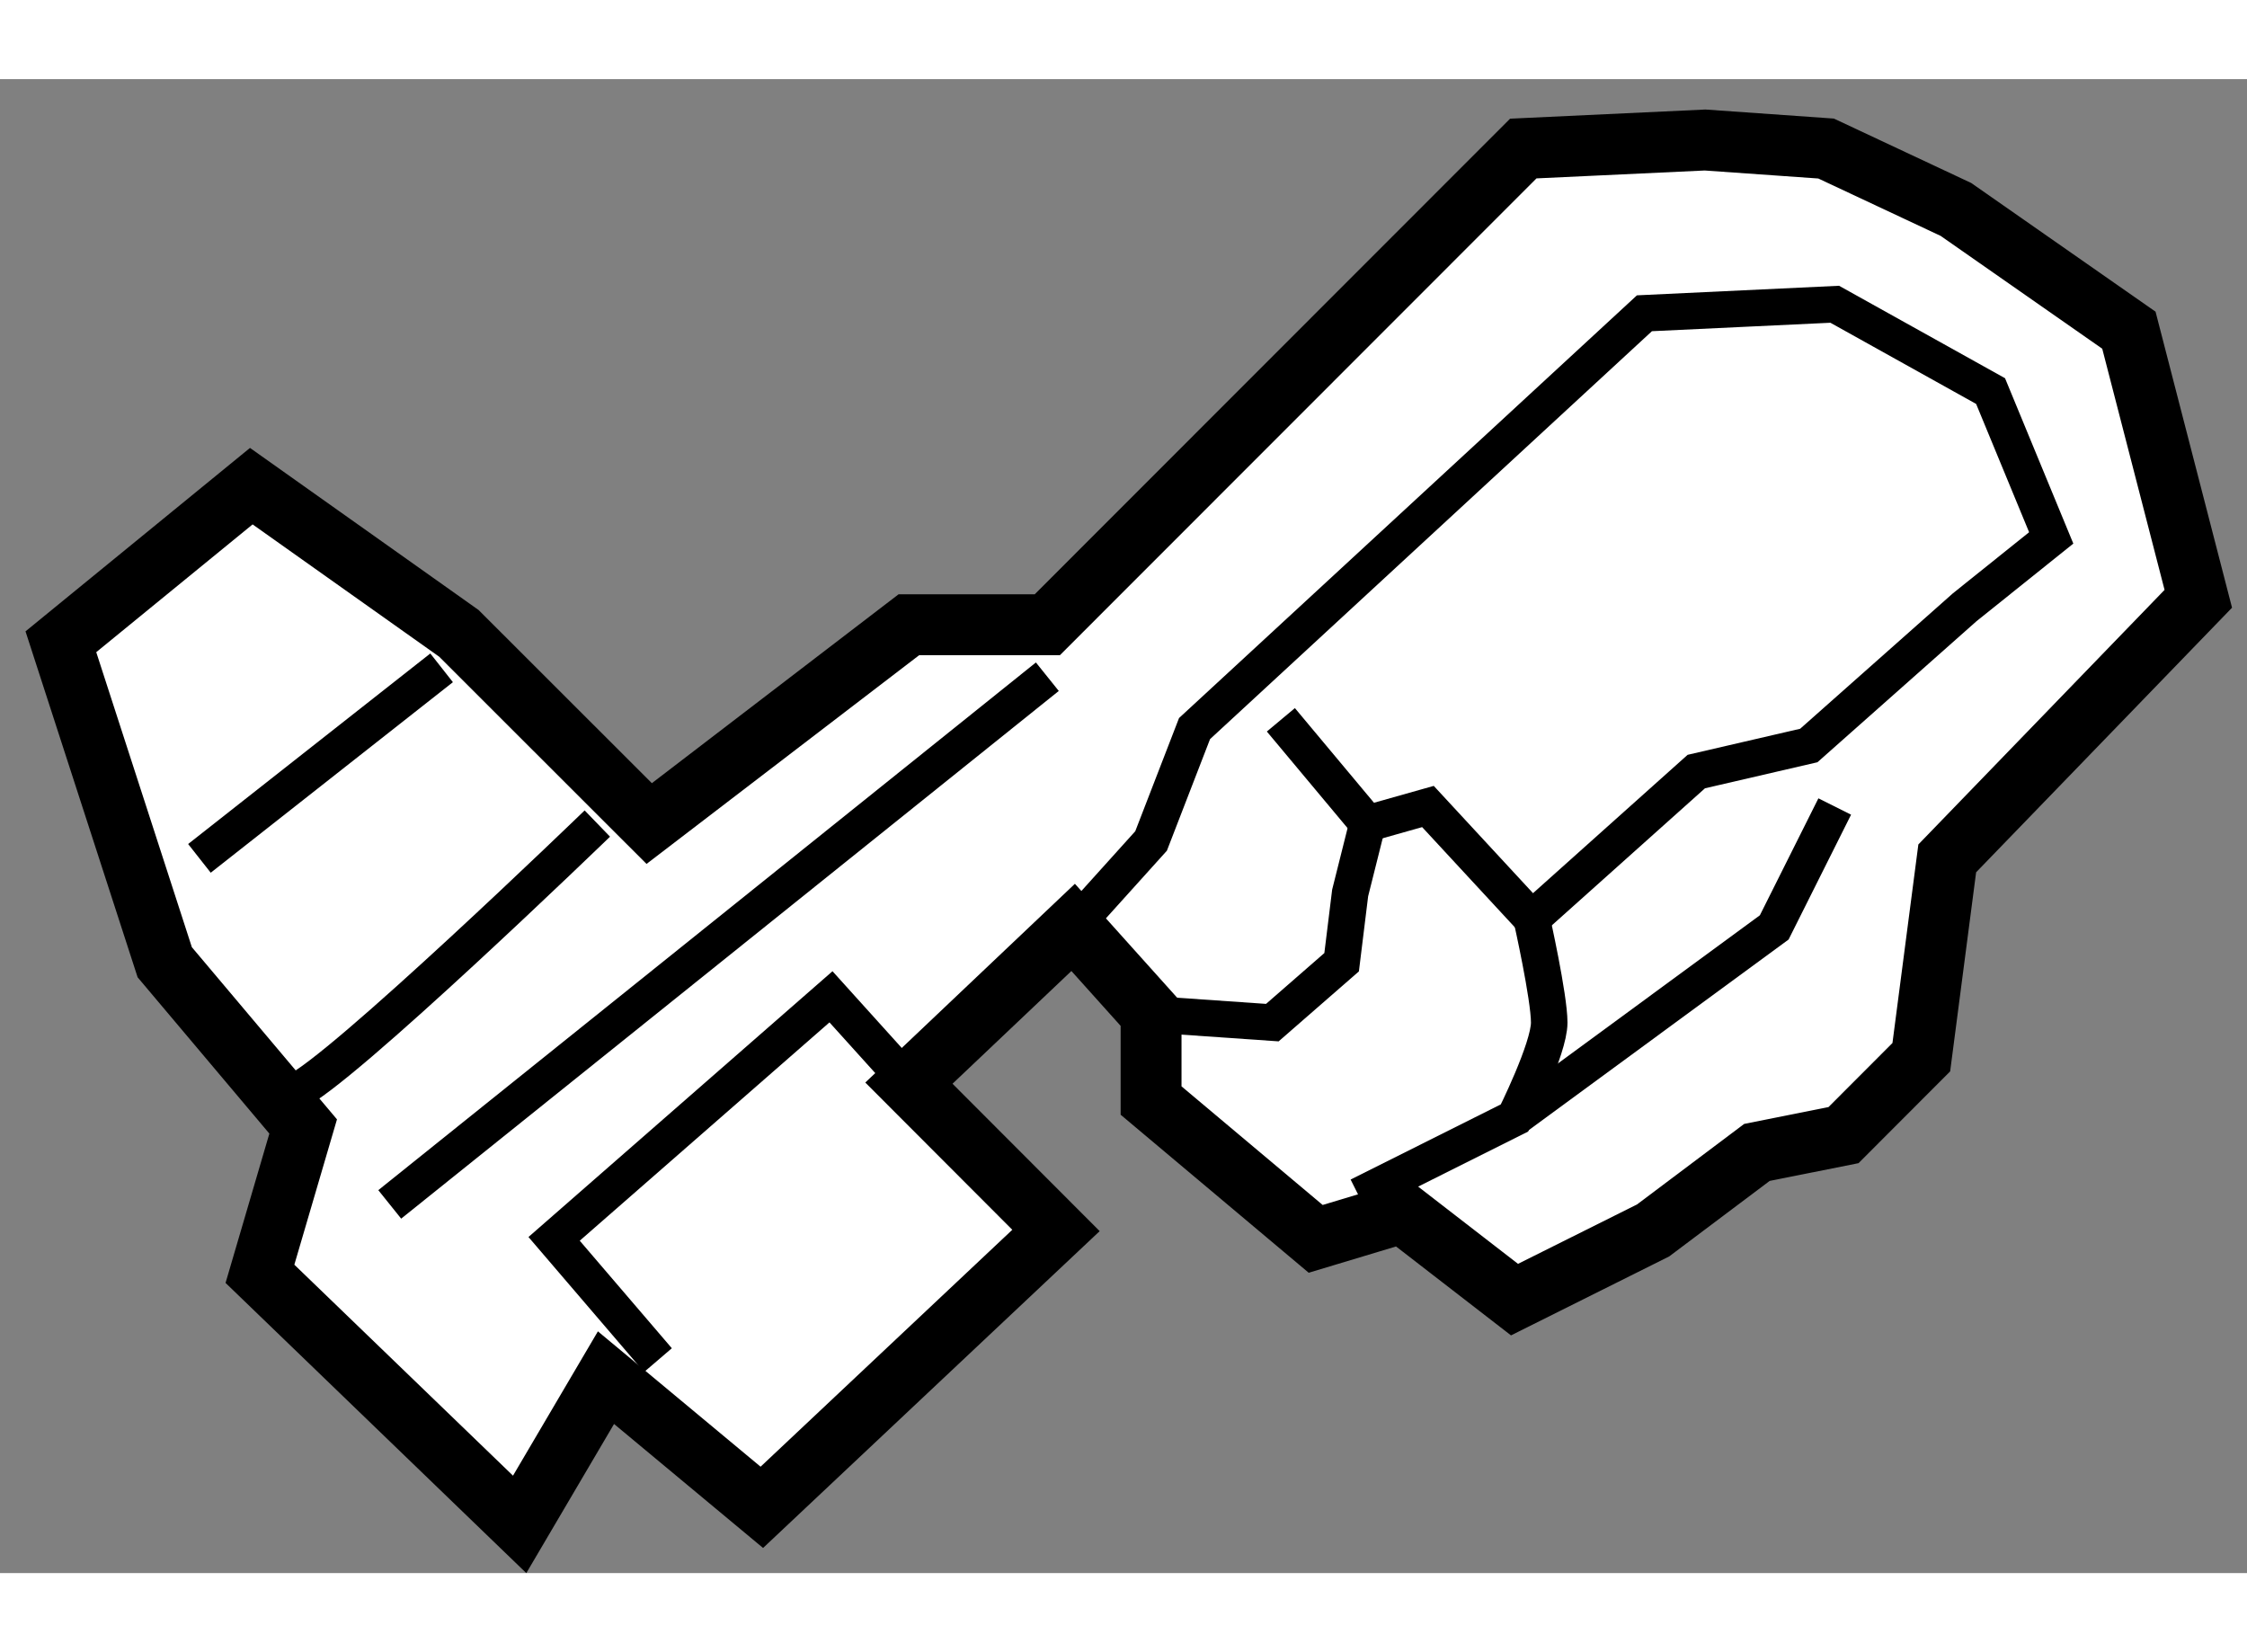
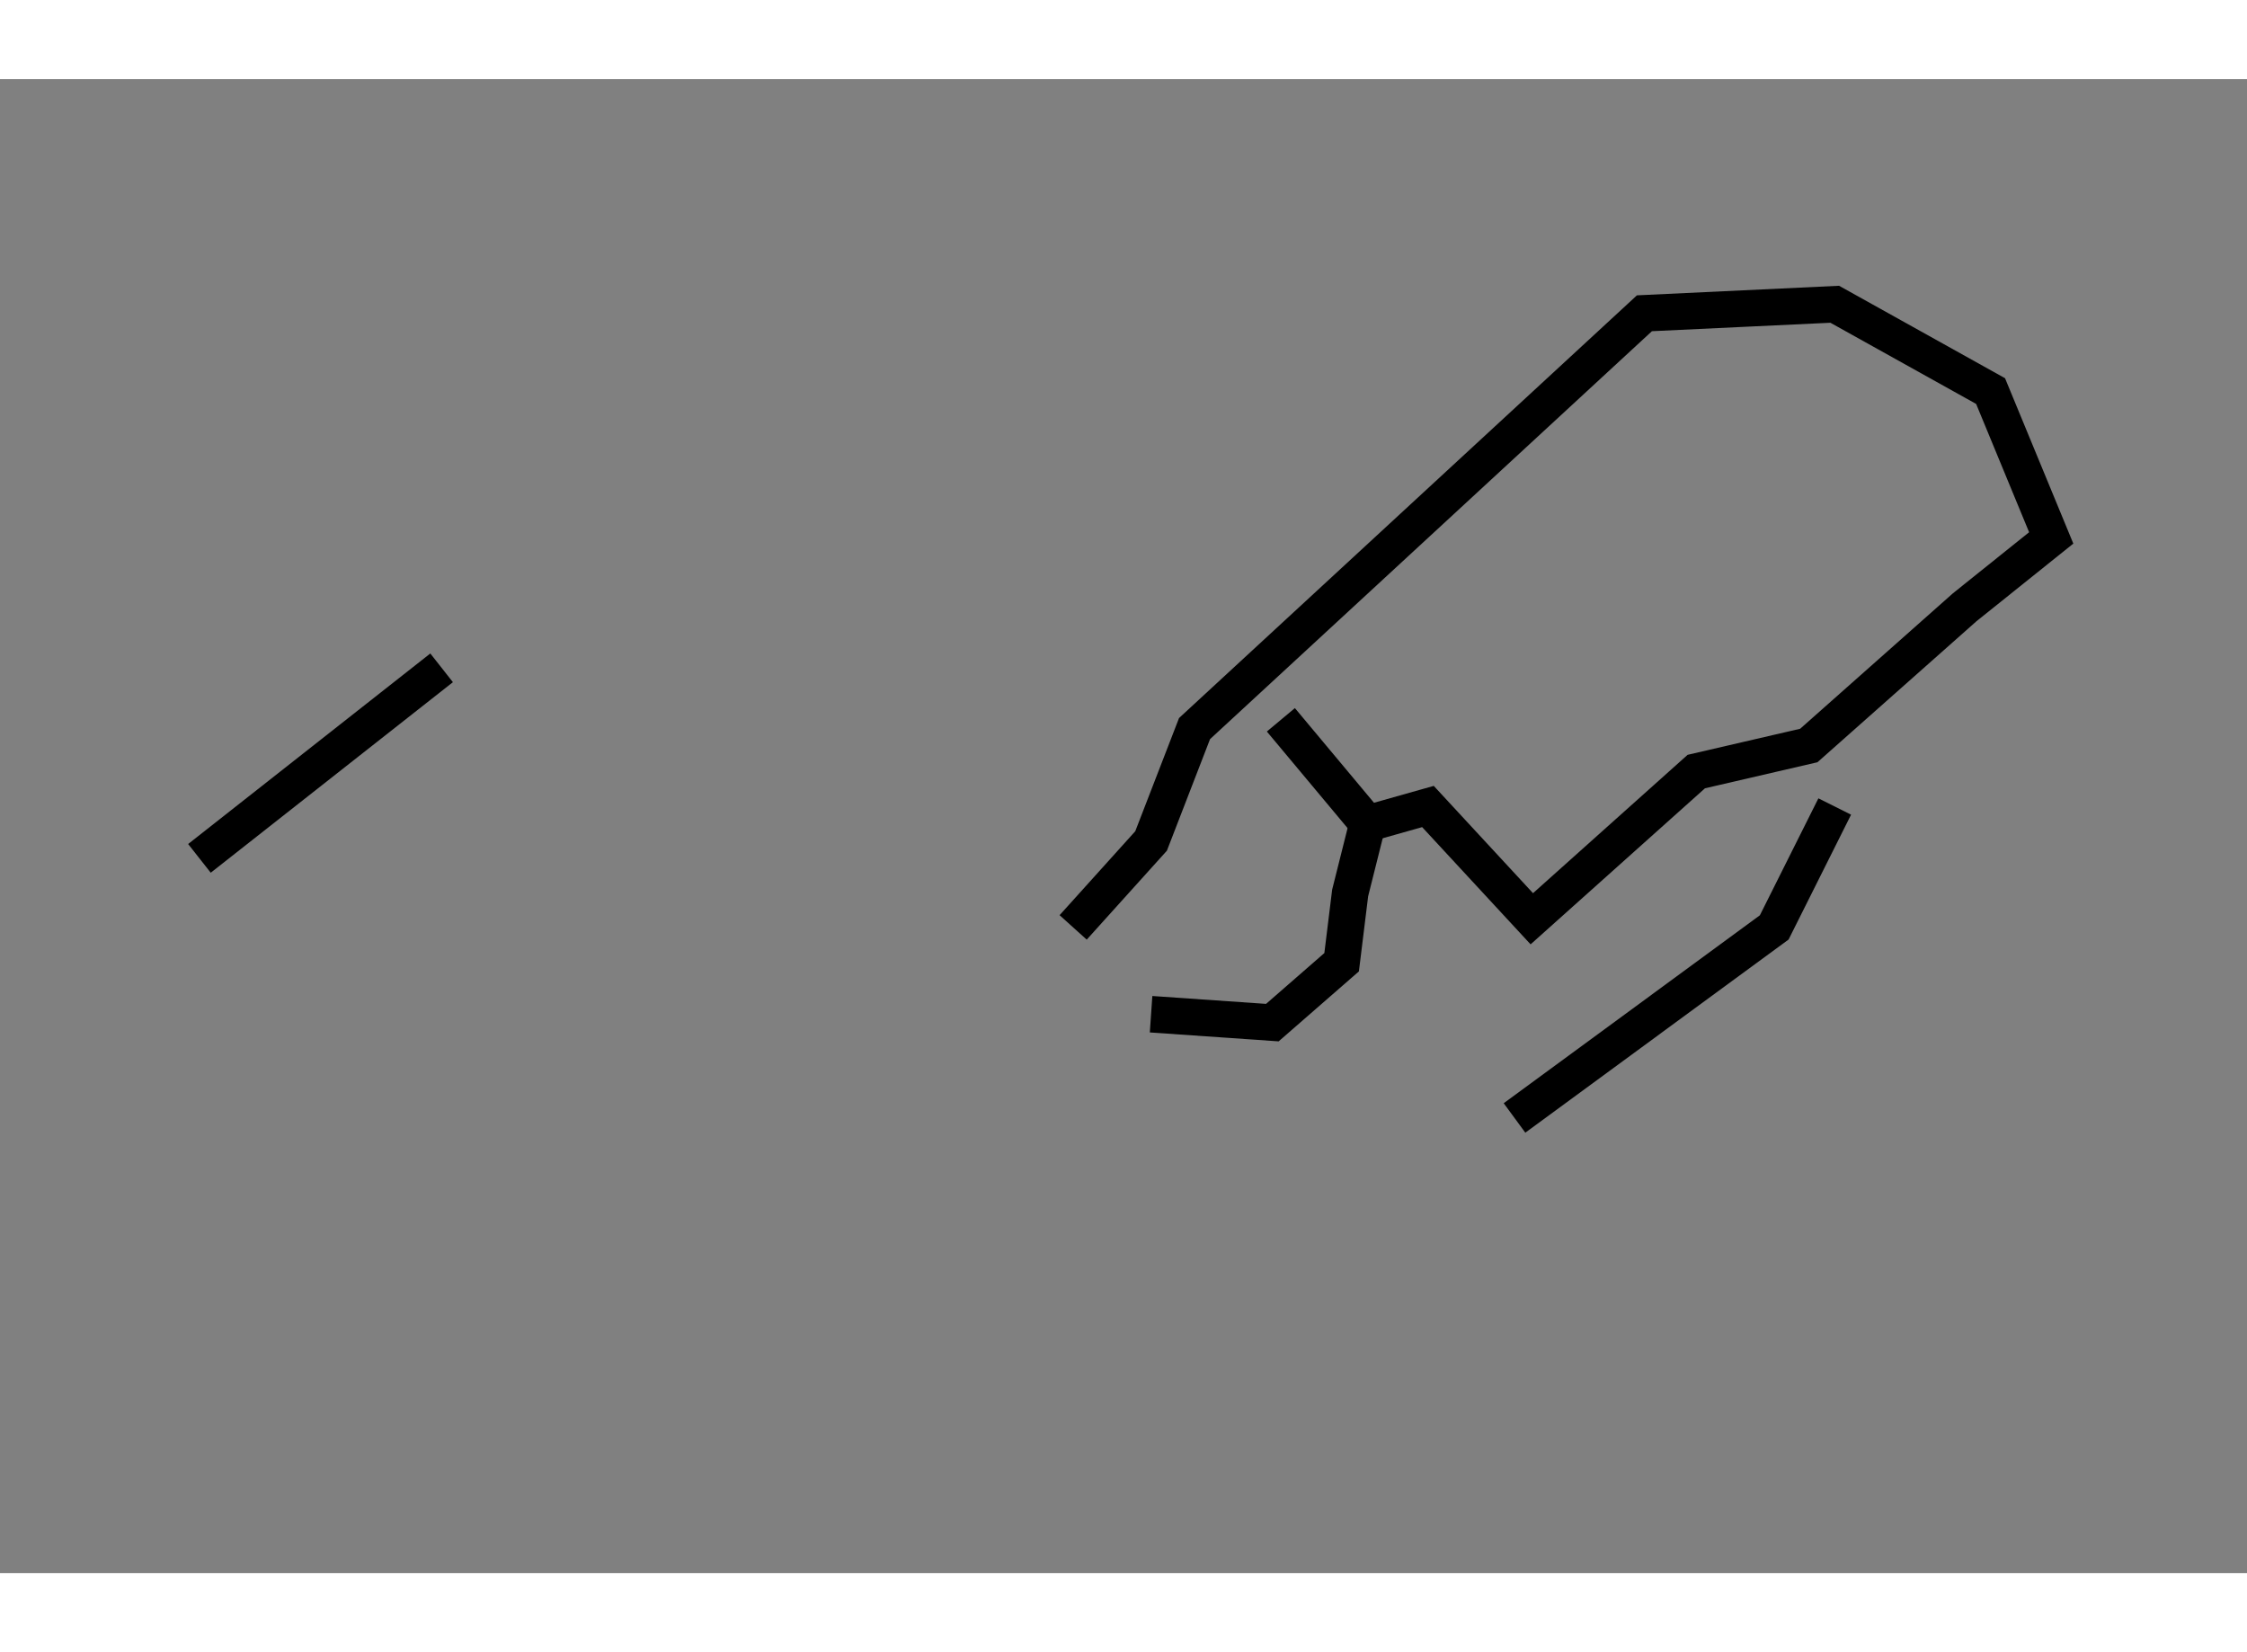
<svg xmlns="http://www.w3.org/2000/svg" version="1.1" x="0px" y="0px" width="244.8px" height="180px" viewBox="41.835 56.57 18.455 12.27" enable-background="new 0 0 244.8 180" xml:space="preserve">
  <rect x="41.835" y="56.57" width="18.455" height="12.27" fill="#808080" stroke="none" />
  <g>
-     <polygon fill="#FFFFFF" stroke="#000000" stroke-width="0.5" points="47.167,62.684 45.604,61.122 43.899,59.913 42.335,61.191     43.188,63.823 44.325,65.172 43.97,66.382 46.103,68.44 46.812,67.235 48.092,68.3 50.508,66.026 49.3,64.816 50.649,63.537     51.289,64.25 51.289,64.959 52.641,66.095 53.352,65.881 54.274,66.594 55.412,66.026 56.265,65.385 56.976,65.243 57.615,64.603     57.828,62.97 59.89,60.838 59.32,58.632 57.899,57.64 56.833,57.14 55.839,57.07 54.346,57.14 50.437,61.051 49.3,61.051   " />
    <polyline fill="none" stroke="#000000" stroke-width="0.3" points="50.649,63.537 51.289,62.827 51.646,61.904 55.341,58.493     56.904,58.419 58.184,59.132 58.682,60.338 57.971,60.908 56.691,62.043 55.767,62.257 54.416,63.466 53.563,62.544     53.067,62.684 52.355,61.832   " />
    <polyline fill="none" stroke="#000000" stroke-width="0.3" points="51.289,64.25 52.285,64.319 52.854,63.823 52.924,63.254     53.067,62.684   " />
-     <path fill="none" stroke="#000000" stroke-width="0.3" d="M52.995,65.742l1.279-0.64c0,0,0.285-0.569,0.285-0.783    c0-0.212-0.144-0.853-0.144-0.853" />
    <polyline fill="none" stroke="#000000" stroke-width="0.3" points="56.904,62.544 56.407,63.537 54.274,65.102   " />
-     <polyline fill="none" stroke="#000000" stroke-width="0.3" points="47.239,67.091 46.386,66.095 48.66,64.107 49.3,64.816   " />
-     <path fill="none" stroke="#000000" stroke-width="0.3" d="M44.254,64.889c0.355-0.144,2.487-2.205,2.487-2.205" />
    <line fill="none" stroke="#000000" stroke-width="0.3" x1="43.473" y1="62.97" x2="45.462" y2="61.405" />
-     <line fill="none" stroke="#000000" stroke-width="0.3" x1="45.036" y1="65.812" x2="50.437" y2="61.478" />
  </g>
</svg>